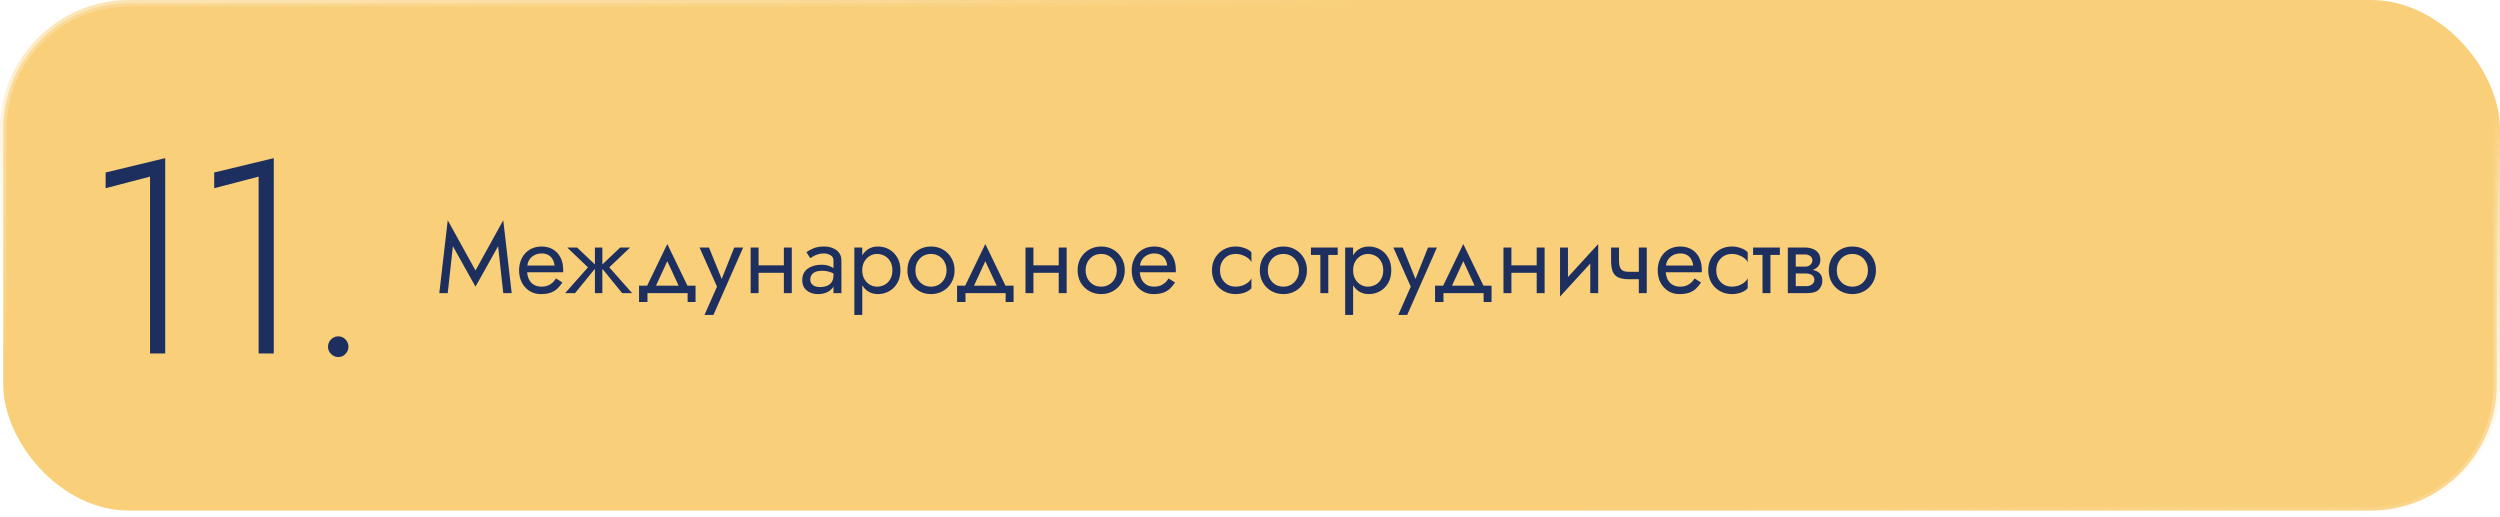
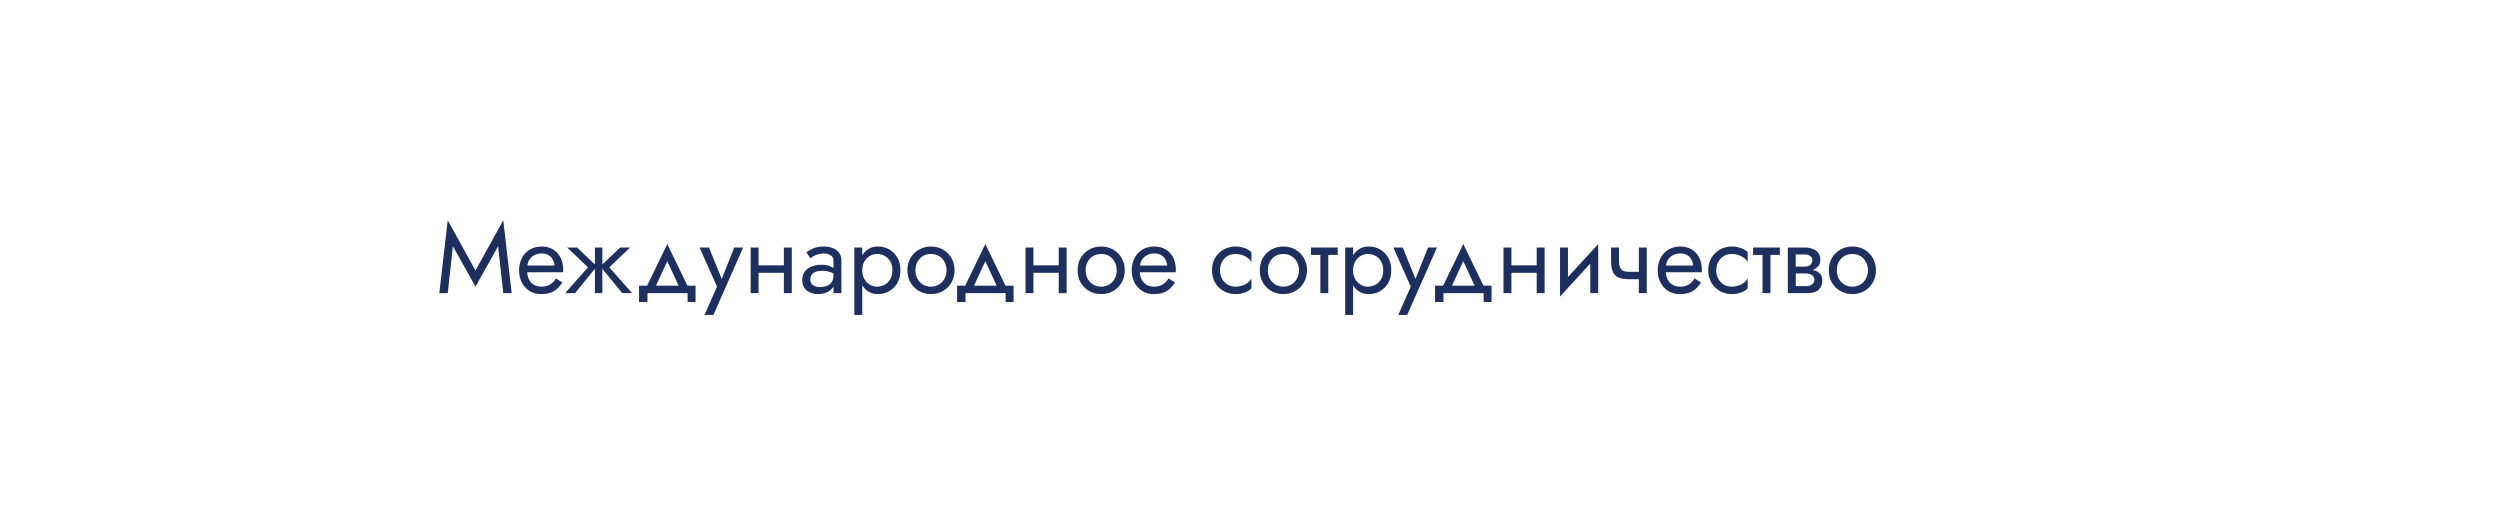
<svg xmlns="http://www.w3.org/2000/svg" width="580" height="120" viewBox="0 0 580 120" fill="none">
-   <rect x="0.75" y="0.75" width="578.5" height="117.706" rx="29.25" fill="#F9CF79" stroke="url(#paint0_linear_2403_148)" stroke-width="1.5" />
-   <path d="M105.071 57.121L110.315 66.505L115.559 57.121L116.755 68H118.71L116.755 51.095L110.315 62.756L103.875 51.095L101.92 68H103.875L105.071 57.121ZM121.598 63.17H130.637C130.652 63.078 130.66 62.986 130.66 62.894C130.66 62.802 130.66 62.71 130.66 62.618C130.66 61.499 130.453 60.54 130.039 59.743C129.625 58.93 129.042 58.302 128.291 57.857C127.54 57.412 126.666 57.19 125.669 57.19C124.764 57.19 123.944 57.374 123.208 57.742C122.487 58.11 121.897 58.624 121.437 59.283C120.977 59.942 120.67 60.709 120.517 61.583C120.486 61.767 120.463 61.951 120.448 62.135C120.433 62.319 120.425 62.511 120.425 62.71C120.425 63.768 120.64 64.719 121.069 65.562C121.514 66.39 122.112 67.042 122.863 67.517C123.63 67.992 124.488 68.23 125.439 68.23C126.359 68.23 127.126 68.123 127.739 67.908C128.352 67.678 128.874 67.364 129.303 66.965C129.732 66.551 130.123 66.076 130.476 65.539L128.981 64.596C128.751 64.979 128.475 65.317 128.153 65.608C127.831 65.884 127.463 66.106 127.049 66.275C126.65 66.428 126.19 66.505 125.669 66.505C124.979 66.505 124.381 66.359 123.875 66.068C123.369 65.777 122.978 65.347 122.702 64.78C122.426 64.213 122.288 63.523 122.288 62.71L122.334 62.02C122.334 61.361 122.48 60.793 122.771 60.318C123.078 59.827 123.484 59.452 123.99 59.191C124.496 58.93 125.056 58.8 125.669 58.8C126.282 58.8 126.796 58.923 127.21 59.168C127.639 59.398 127.969 59.728 128.199 60.157C128.444 60.571 128.598 61.054 128.659 61.606H121.598V63.17ZM143.885 57.42L139.285 61.79L144.345 68H146.645L141.355 62.02L146.185 57.42H143.885ZM139.745 57.42H138.02V68H139.745V57.42ZM133.88 57.42H131.58L136.41 62.02L131.12 68H133.42L138.48 61.79L133.88 57.42ZM154.812 60.594L157.917 67.31H159.987L154.812 56.615L149.637 67.31H151.707L154.812 60.594ZM159.527 68V70.07H161.367V66.275H148.257V70.07H150.212V68H159.527ZM172.416 57.42H170.346L167.08 65.608L167.839 65.7L164.481 57.42H162.296L166.344 66.505L163.446 73.06H165.516L172.416 57.42ZM175.232 63.285H183.052V61.56H175.232V63.285ZM181.856 57.42V68H183.696V57.42H181.856ZM174.151 57.42V68H175.991V57.42H174.151ZM187.984 64.895C187.984 64.466 188.083 64.098 188.283 63.791C188.482 63.484 188.781 63.247 189.18 63.078C189.594 62.909 190.107 62.825 190.721 62.825C191.395 62.825 192.001 62.917 192.538 63.101C193.074 63.27 193.603 63.538 194.125 63.906V62.825C194.017 62.687 193.818 62.511 193.527 62.296C193.235 62.066 192.844 61.867 192.354 61.698C191.878 61.514 191.303 61.422 190.629 61.422C189.709 61.422 188.911 61.568 188.237 61.859C187.562 62.135 187.041 62.534 186.673 63.055C186.305 63.576 186.121 64.213 186.121 64.964C186.121 65.685 186.282 66.29 186.604 66.781C186.941 67.256 187.386 67.617 187.938 67.862C188.49 68.107 189.095 68.23 189.755 68.23C190.491 68.23 191.158 68.107 191.756 67.862C192.354 67.601 192.829 67.233 193.182 66.758C193.55 66.267 193.734 65.685 193.734 65.01L193.366 63.86C193.366 64.519 193.228 65.048 192.952 65.447C192.691 65.846 192.323 66.137 191.848 66.321C191.372 66.505 190.828 66.597 190.215 66.597C189.801 66.597 189.425 66.536 189.088 66.413C188.75 66.275 188.482 66.083 188.283 65.838C188.083 65.577 187.984 65.263 187.984 64.895ZM187.984 59.904C188.152 59.781 188.382 59.636 188.674 59.467C188.98 59.283 189.341 59.13 189.755 59.007C190.169 58.869 190.629 58.8 191.135 58.8C191.717 58.8 192.231 58.938 192.676 59.214C193.136 59.475 193.366 59.873 193.366 60.41V68H195.206V60.41C195.206 59.72 195.029 59.137 194.677 58.662C194.339 58.187 193.864 57.826 193.251 57.581C192.653 57.32 191.947 57.19 191.135 57.19C190.184 57.19 189.371 57.336 188.697 57.627C188.022 57.918 187.485 58.21 187.087 58.501L187.984 59.904ZM200.044 73.06V57.42H198.204V73.06H200.044ZM208.899 62.71C208.899 61.56 208.661 60.579 208.186 59.766C207.71 58.938 207.074 58.302 206.277 57.857C205.495 57.412 204.621 57.19 203.655 57.19C202.781 57.19 202.006 57.412 201.332 57.857C200.672 58.302 200.151 58.938 199.768 59.766C199.4 60.579 199.216 61.56 199.216 62.71C199.216 63.845 199.4 64.826 199.768 65.654C200.151 66.482 200.672 67.118 201.332 67.563C202.006 68.008 202.781 68.23 203.655 68.23C204.621 68.23 205.495 68.008 206.277 67.563C207.074 67.118 207.71 66.482 208.186 65.654C208.661 64.826 208.899 63.845 208.899 62.71ZM207.036 62.71C207.036 63.523 206.867 64.213 206.53 64.78C206.208 65.347 205.771 65.777 205.219 66.068C204.682 66.359 204.084 66.505 203.425 66.505C202.888 66.505 202.359 66.359 201.838 66.068C201.316 65.777 200.887 65.347 200.55 64.78C200.212 64.213 200.044 63.523 200.044 62.71C200.044 61.897 200.212 61.207 200.55 60.64C200.887 60.073 201.316 59.643 201.838 59.352C202.359 59.061 202.888 58.915 203.425 58.915C204.084 58.915 204.682 59.061 205.219 59.352C205.771 59.643 206.208 60.073 206.53 60.64C206.867 61.207 207.036 61.897 207.036 62.71ZM210.516 62.71C210.516 63.768 210.754 64.719 211.229 65.562C211.72 66.39 212.379 67.042 213.207 67.517C214.035 67.992 214.963 68.23 215.99 68.23C217.033 68.23 217.96 67.992 218.773 67.517C219.601 67.042 220.253 66.39 220.728 65.562C221.219 64.719 221.464 63.768 221.464 62.71C221.464 61.637 221.219 60.686 220.728 59.858C220.253 59.03 219.601 58.378 218.773 57.903C217.96 57.428 217.033 57.19 215.99 57.19C214.963 57.19 214.035 57.428 213.207 57.903C212.379 58.378 211.72 59.03 211.229 59.858C210.754 60.686 210.516 61.637 210.516 62.71ZM212.379 62.71C212.379 61.974 212.532 61.322 212.839 60.755C213.161 60.172 213.59 59.72 214.127 59.398C214.679 59.076 215.3 58.915 215.99 58.915C216.68 58.915 217.293 59.076 217.83 59.398C218.382 59.72 218.811 60.172 219.118 60.755C219.44 61.322 219.601 61.974 219.601 62.71C219.601 63.446 219.44 64.098 219.118 64.665C218.811 65.232 218.382 65.685 217.83 66.022C217.293 66.344 216.68 66.505 215.99 66.505C215.3 66.505 214.679 66.344 214.127 66.022C213.59 65.685 213.161 65.232 212.839 64.665C212.532 64.098 212.379 63.446 212.379 62.71ZM228.596 60.594L231.701 67.31H233.771L228.596 56.615L223.421 67.31H225.491L228.596 60.594ZM233.311 68V70.07H235.151V66.275H222.041V70.07H223.996V68H233.311ZM238.998 63.285H246.818V61.56H238.998V63.285ZM245.622 57.42V68H247.462V57.42H245.622ZM237.917 57.42V68H239.757V57.42H237.917ZM250.002 62.71C250.002 63.768 250.24 64.719 250.715 65.562C251.206 66.39 251.865 67.042 252.693 67.517C253.521 67.992 254.449 68.23 255.476 68.23C256.519 68.23 257.447 67.992 258.259 67.517C259.087 67.042 259.739 66.39 260.214 65.562C260.705 64.719 260.95 63.768 260.95 62.71C260.95 61.637 260.705 60.686 260.214 59.858C259.739 59.03 259.087 58.378 258.259 57.903C257.447 57.428 256.519 57.19 255.476 57.19C254.449 57.19 253.521 57.428 252.693 57.903C251.865 58.378 251.206 59.03 250.715 59.858C250.24 60.686 250.002 61.637 250.002 62.71ZM251.865 62.71C251.865 61.974 252.019 61.322 252.325 60.755C252.647 60.172 253.077 59.72 253.613 59.398C254.165 59.076 254.786 58.915 255.476 58.915C256.166 58.915 256.78 59.076 257.316 59.398C257.868 59.72 258.298 60.172 258.604 60.755C258.926 61.322 259.087 61.974 259.087 62.71C259.087 63.446 258.926 64.098 258.604 64.665C258.298 65.232 257.868 65.685 257.316 66.022C256.78 66.344 256.166 66.505 255.476 66.505C254.786 66.505 254.165 66.344 253.613 66.022C253.077 65.685 252.647 65.232 252.325 64.665C252.019 64.098 251.865 63.446 251.865 62.71ZM263.731 63.17H272.77C272.785 63.078 272.793 62.986 272.793 62.894C272.793 62.802 272.793 62.71 272.793 62.618C272.793 61.499 272.586 60.54 272.172 59.743C271.758 58.93 271.175 58.302 270.424 57.857C269.673 57.412 268.799 57.19 267.802 57.19C266.897 57.19 266.077 57.374 265.341 57.742C264.62 58.11 264.03 58.624 263.57 59.283C263.11 59.942 262.803 60.709 262.65 61.583C262.619 61.767 262.596 61.951 262.581 62.135C262.566 62.319 262.558 62.511 262.558 62.71C262.558 63.768 262.773 64.719 263.202 65.562C263.647 66.39 264.245 67.042 264.996 67.517C265.763 67.992 266.621 68.23 267.572 68.23C268.492 68.23 269.259 68.123 269.872 67.908C270.485 67.678 271.007 67.364 271.436 66.965C271.865 66.551 272.256 66.076 272.609 65.539L271.114 64.596C270.884 64.979 270.608 65.317 270.286 65.608C269.964 65.884 269.596 66.106 269.182 66.275C268.783 66.428 268.323 66.505 267.802 66.505C267.112 66.505 266.514 66.359 266.008 66.068C265.502 65.777 265.111 65.347 264.835 64.78C264.559 64.213 264.421 63.523 264.421 62.71L264.467 62.02C264.467 61.361 264.613 60.793 264.904 60.318C265.211 59.827 265.617 59.452 266.123 59.191C266.629 58.93 267.189 58.8 267.802 58.8C268.415 58.8 268.929 58.923 269.343 59.168C269.772 59.398 270.102 59.728 270.332 60.157C270.577 60.571 270.731 61.054 270.792 61.606H263.731V63.17ZM283.038 62.71C283.038 61.974 283.192 61.322 283.498 60.755C283.82 60.172 284.25 59.72 284.786 59.398C285.338 59.076 285.959 58.915 286.649 58.915C287.217 58.915 287.746 59.007 288.236 59.191C288.742 59.36 289.179 59.59 289.547 59.881C289.915 60.172 290.176 60.494 290.329 60.847V58.547C289.961 58.118 289.432 57.788 288.742 57.558C288.068 57.313 287.37 57.19 286.649 57.19C285.622 57.19 284.694 57.428 283.866 57.903C283.038 58.378 282.379 59.03 281.888 59.858C281.413 60.686 281.175 61.637 281.175 62.71C281.175 63.768 281.413 64.719 281.888 65.562C282.379 66.39 283.038 67.042 283.866 67.517C284.694 67.992 285.622 68.23 286.649 68.23C287.37 68.23 288.068 68.115 288.742 67.885C289.432 67.64 289.961 67.302 290.329 66.873V64.573C290.176 64.91 289.915 65.232 289.547 65.539C289.179 65.83 288.742 66.068 288.236 66.252C287.746 66.421 287.217 66.505 286.649 66.505C285.959 66.505 285.338 66.344 284.786 66.022C284.25 65.685 283.82 65.232 283.498 64.665C283.192 64.098 283.038 63.446 283.038 62.71ZM292.274 62.71C292.274 63.768 292.511 64.719 292.987 65.562C293.477 66.39 294.137 67.042 294.965 67.517C295.793 67.992 296.72 68.23 297.748 68.23C298.79 68.23 299.718 67.992 300.531 67.517C301.359 67.042 302.01 66.39 302.486 65.562C302.976 64.719 303.222 63.768 303.222 62.71C303.222 61.637 302.976 60.686 302.486 59.858C302.01 59.03 301.359 58.378 300.531 57.903C299.718 57.428 298.79 57.19 297.748 57.19C296.72 57.19 295.793 57.428 294.965 57.903C294.137 58.378 293.477 59.03 292.987 59.858C292.511 60.686 292.274 61.637 292.274 62.71ZM294.137 62.71C294.137 61.974 294.29 61.322 294.597 60.755C294.919 60.172 295.348 59.72 295.885 59.398C296.437 59.076 297.058 58.915 297.748 58.915C298.438 58.915 299.051 59.076 299.588 59.398C300.14 59.72 300.569 60.172 300.876 60.755C301.198 61.322 301.359 61.974 301.359 62.71C301.359 63.446 301.198 64.098 300.876 64.665C300.569 65.232 300.14 65.685 299.588 66.022C299.051 66.344 298.438 66.505 297.748 66.505C297.058 66.505 296.437 66.344 295.885 66.022C295.348 65.685 294.919 65.232 294.597 64.665C294.29 64.098 294.137 63.446 294.137 62.71ZM304.139 57.42V59.145H310.349V57.42H304.139ZM306.324 57.88V68H308.164V57.88H306.324ZM313.921 73.06V57.42H312.081V73.06H313.921ZM322.776 62.71C322.776 61.56 322.538 60.579 322.063 59.766C321.587 58.938 320.951 58.302 320.154 57.857C319.372 57.412 318.498 57.19 317.532 57.19C316.658 57.19 315.883 57.412 315.209 57.857C314.549 58.302 314.028 58.938 313.645 59.766C313.277 60.579 313.093 61.56 313.093 62.71C313.093 63.845 313.277 64.826 313.645 65.654C314.028 66.482 314.549 67.118 315.209 67.563C315.883 68.008 316.658 68.23 317.532 68.23C318.498 68.23 319.372 68.008 320.154 67.563C320.951 67.118 321.587 66.482 322.063 65.654C322.538 64.826 322.776 63.845 322.776 62.71ZM320.913 62.71C320.913 63.523 320.744 64.213 320.407 64.78C320.085 65.347 319.648 65.777 319.096 66.068C318.559 66.359 317.961 66.505 317.302 66.505C316.765 66.505 316.236 66.359 315.715 66.068C315.193 65.777 314.764 65.347 314.427 64.78C314.089 64.213 313.921 63.523 313.921 62.71C313.921 61.897 314.089 61.207 314.427 60.64C314.764 60.073 315.193 59.643 315.715 59.352C316.236 59.061 316.765 58.915 317.302 58.915C317.961 58.915 318.559 59.061 319.096 59.352C319.648 59.643 320.085 60.073 320.407 60.64C320.744 61.207 320.913 61.897 320.913 62.71ZM333.371 57.42H331.301L328.035 65.608L328.794 65.7L325.436 57.42H323.251L327.299 66.505L324.401 73.06H326.471L333.371 57.42ZM339.486 60.594L342.591 67.31H344.661L339.486 56.615L334.311 67.31H336.381L339.486 60.594ZM344.201 68V70.07H346.041V66.275H332.931V70.07H334.886V68H344.201ZM349.888 63.285H357.708V61.56H349.888V63.285ZM356.512 57.42V68H358.352V57.42H356.512ZM348.807 57.42V68H350.647V57.42H348.807ZM370.667 59.26L370.782 56.615L362.042 66.16L361.927 68.805L370.667 59.26ZM363.767 57.42H361.927V68.805L363.767 66.275V57.42ZM370.782 56.615L368.942 59.145V68H370.782V56.615ZM377.91 64.78H381.521V63.055H377.91V64.78ZM380.21 57.42V68H382.05V57.42H380.21ZM375.61 57.42H373.77V60.456C373.77 61.483 373.893 62.319 374.138 62.963C374.383 63.592 374.805 64.052 375.403 64.343C376.016 64.634 376.852 64.78 377.91 64.78V63.055C377.327 63.055 376.867 62.971 376.53 62.802C376.193 62.618 375.955 62.334 375.817 61.951C375.679 61.568 375.61 61.069 375.61 60.456V57.42ZM385.761 63.17H394.8C394.816 63.078 394.823 62.986 394.823 62.894C394.823 62.802 394.823 62.71 394.823 62.618C394.823 61.499 394.616 60.54 394.202 59.743C393.788 58.93 393.206 58.302 392.454 57.857C391.703 57.412 390.829 57.19 389.832 57.19C388.928 57.19 388.107 57.374 387.371 57.742C386.651 58.11 386.06 58.624 385.6 59.283C385.14 59.942 384.834 60.709 384.68 61.583C384.65 61.767 384.627 61.951 384.611 62.135C384.596 62.319 384.588 62.511 384.588 62.71C384.588 63.768 384.803 64.719 385.232 65.562C385.677 66.39 386.275 67.042 387.026 67.517C387.793 67.992 388.652 68.23 389.602 68.23C390.522 68.23 391.289 68.123 391.902 67.908C392.516 67.678 393.037 67.364 393.466 66.965C393.896 66.551 394.287 66.076 394.639 65.539L393.144 64.596C392.914 64.979 392.638 65.317 392.316 65.608C391.994 65.884 391.626 66.106 391.212 66.275C390.814 66.428 390.354 66.505 389.832 66.505C389.142 66.505 388.544 66.359 388.038 66.068C387.532 65.777 387.141 65.347 386.865 64.78C386.589 64.213 386.451 63.523 386.451 62.71L386.497 62.02C386.497 61.361 386.643 60.793 386.934 60.318C387.241 59.827 387.647 59.452 388.153 59.191C388.659 58.93 389.219 58.8 389.832 58.8C390.446 58.8 390.959 58.923 391.373 59.168C391.803 59.398 392.132 59.728 392.362 60.157C392.608 60.571 392.761 61.054 392.822 61.606H385.761V63.17ZM398.173 62.71C398.173 61.974 398.326 61.322 398.633 60.755C398.955 60.172 399.384 59.72 399.921 59.398C400.473 59.076 401.094 58.915 401.784 58.915C402.351 58.915 402.88 59.007 403.371 59.191C403.877 59.36 404.314 59.59 404.682 59.881C405.05 60.172 405.311 60.494 405.464 60.847V58.547C405.096 58.118 404.567 57.788 403.877 57.558C403.202 57.313 402.505 57.19 401.784 57.19C400.757 57.19 399.829 57.428 399.001 57.903C398.173 58.378 397.514 59.03 397.023 59.858C396.548 60.686 396.31 61.637 396.31 62.71C396.31 63.768 396.548 64.719 397.023 65.562C397.514 66.39 398.173 67.042 399.001 67.517C399.829 67.992 400.757 68.23 401.784 68.23C402.505 68.23 403.202 68.115 403.877 67.885C404.567 67.64 405.096 67.302 405.464 66.873V64.573C405.311 64.91 405.05 65.232 404.682 65.539C404.314 65.83 403.877 66.068 403.371 66.252C402.88 66.421 402.351 66.505 401.784 66.505C401.094 66.505 400.473 66.344 399.921 66.022C399.384 65.685 398.955 65.232 398.633 64.665C398.326 64.098 398.173 63.446 398.173 62.71ZM406.719 57.42V59.145H412.929V57.42H406.719ZM408.904 57.88V68H410.744V57.88H408.904ZM415.856 62.48V63.446H418.915C419.267 63.446 419.566 63.484 419.812 63.561C420.072 63.622 420.279 63.722 420.433 63.86C420.601 63.998 420.724 64.151 420.801 64.32C420.893 64.489 420.939 64.68 420.939 64.895C420.939 65.309 420.77 65.662 420.433 65.953C420.111 66.244 419.605 66.39 418.915 66.39H415.856V68H419.375C420.586 68 421.452 67.724 421.974 67.172C422.51 66.605 422.779 65.922 422.779 65.125C422.779 64.435 422.61 63.898 422.273 63.515C421.935 63.132 421.475 62.863 420.893 62.71C420.31 62.557 419.651 62.48 418.915 62.48H415.856ZM415.856 62.94H418.685C419.344 62.94 419.942 62.848 420.479 62.664C421.031 62.465 421.475 62.173 421.813 61.79C422.15 61.391 422.319 60.893 422.319 60.295C422.319 59.605 422.15 59.053 421.813 58.639C421.475 58.21 421.031 57.903 420.479 57.719C419.942 57.52 419.344 57.42 418.685 57.42H415.856V59.03H418.685C419.237 59.03 419.674 59.16 419.996 59.421C420.318 59.666 420.479 59.996 420.479 60.41C420.479 60.609 420.433 60.801 420.341 60.985C420.264 61.154 420.149 61.307 419.996 61.445C419.842 61.583 419.651 61.69 419.421 61.767C419.206 61.828 418.961 61.859 418.685 61.859H415.856V62.94ZM414.775 57.42V68H416.615V57.42H414.775ZM424.277 62.71C424.277 63.768 424.514 64.719 424.99 65.562C425.48 66.39 426.14 67.042 426.968 67.517C427.796 67.992 428.723 68.23 429.751 68.23C430.793 68.23 431.721 67.992 432.534 67.517C433.362 67.042 434.013 66.39 434.489 65.562C434.979 64.719 435.225 63.768 435.225 62.71C435.225 61.637 434.979 60.686 434.489 59.858C434.013 59.03 433.362 58.378 432.534 57.903C431.721 57.428 430.793 57.19 429.751 57.19C428.723 57.19 427.796 57.428 426.968 57.903C426.14 58.378 425.48 59.03 424.99 59.858C424.514 60.686 424.277 61.637 424.277 62.71ZM426.14 62.71C426.14 61.974 426.293 61.322 426.6 60.755C426.922 60.172 427.351 59.72 427.888 59.398C428.44 59.076 429.061 58.915 429.751 58.915C430.441 58.915 431.054 59.076 431.591 59.398C432.143 59.72 432.572 60.172 432.879 60.755C433.201 61.322 433.362 61.974 433.362 62.71C433.362 63.446 433.201 64.098 432.879 64.665C432.572 65.232 432.143 65.685 431.591 66.022C431.054 66.344 430.441 66.505 429.751 66.505C429.061 66.505 428.44 66.344 427.888 66.022C427.351 65.685 426.922 65.232 426.6 64.665C426.293 64.098 426.14 63.446 426.14 62.71Z" fill="#1D2F5F" />
-   <path d="M24.504 43.664L34.808 40.976V82H38.328V36.688L24.504 40.016V43.664ZM49.694 43.664L59.998 40.976V82H63.518V36.688L49.694 40.016V43.664ZM76.1 80.464C76.1 81.104 76.335 81.659 76.804 82.128C77.273 82.597 77.828 82.832 78.468 82.832C79.151 82.832 79.705 82.597 80.132 82.128C80.601 81.659 80.836 81.104 80.836 80.464C80.836 79.781 80.601 79.205 80.132 78.736C79.705 78.267 79.151 78.032 78.468 78.032C77.828 78.032 77.273 78.267 76.804 78.736C76.335 79.205 76.1 79.781 76.1 80.464Z" fill="#1D2F5F" />
+   <path d="M105.071 57.121L110.315 66.505L115.559 57.121L116.755 68H118.71L116.755 51.095L110.315 62.756L103.875 51.095L101.92 68H103.875L105.071 57.121ZM121.598 63.17H130.637C130.652 63.078 130.66 62.986 130.66 62.894C130.66 62.802 130.66 62.71 130.66 62.618C130.66 61.499 130.453 60.54 130.039 59.743C129.625 58.93 129.042 58.302 128.291 57.857C127.54 57.412 126.666 57.19 125.669 57.19C124.764 57.19 123.944 57.374 123.208 57.742C122.487 58.11 121.897 58.624 121.437 59.283C120.977 59.942 120.67 60.709 120.517 61.583C120.486 61.767 120.463 61.951 120.448 62.135C120.433 62.319 120.425 62.511 120.425 62.71C120.425 63.768 120.64 64.719 121.069 65.562C121.514 66.39 122.112 67.042 122.863 67.517C123.63 67.992 124.488 68.23 125.439 68.23C126.359 68.23 127.126 68.123 127.739 67.908C128.352 67.678 128.874 67.364 129.303 66.965C129.732 66.551 130.123 66.076 130.476 65.539L128.981 64.596C128.751 64.979 128.475 65.317 128.153 65.608C127.831 65.884 127.463 66.106 127.049 66.275C126.65 66.428 126.19 66.505 125.669 66.505C124.979 66.505 124.381 66.359 123.875 66.068C123.369 65.777 122.978 65.347 122.702 64.78C122.426 64.213 122.288 63.523 122.288 62.71L122.334 62.02C122.334 61.361 122.48 60.793 122.771 60.318C123.078 59.827 123.484 59.452 123.99 59.191C124.496 58.93 125.056 58.8 125.669 58.8C126.282 58.8 126.796 58.923 127.21 59.168C127.639 59.398 127.969 59.728 128.199 60.157C128.444 60.571 128.598 61.054 128.659 61.606H121.598V63.17ZM143.885 57.42L139.285 61.79L144.345 68H146.645L141.355 62.02L146.185 57.42H143.885ZM139.745 57.42H138.02V68H139.745V57.42ZM133.88 57.42H131.58L136.41 62.02L131.12 68H133.42L138.48 61.79L133.88 57.42ZM154.812 60.594L157.917 67.31H159.987L154.812 56.615L149.637 67.31H151.707L154.812 60.594ZM159.527 68V70.07H161.367V66.275H148.257V70.07H150.212V68H159.527ZM172.416 57.42H170.346L167.08 65.608L167.839 65.7L164.481 57.42H162.296L166.344 66.505L163.446 73.06H165.516L172.416 57.42ZM175.232 63.285H183.052V61.56H175.232V63.285ZM181.856 57.42V68H183.696V57.42H181.856ZM174.151 57.42V68H175.991V57.42H174.151ZM187.984 64.895C187.984 64.466 188.083 64.098 188.283 63.791C188.482 63.484 188.781 63.247 189.18 63.078C189.594 62.909 190.107 62.825 190.721 62.825C191.395 62.825 192.001 62.917 192.538 63.101C193.074 63.27 193.603 63.538 194.125 63.906V62.825C194.017 62.687 193.818 62.511 193.527 62.296C193.235 62.066 192.844 61.867 192.354 61.698C191.878 61.514 191.303 61.422 190.629 61.422C189.709 61.422 188.911 61.568 188.237 61.859C187.562 62.135 187.041 62.534 186.673 63.055C186.305 63.576 186.121 64.213 186.121 64.964C186.121 65.685 186.282 66.29 186.604 66.781C186.941 67.256 187.386 67.617 187.938 67.862C188.49 68.107 189.095 68.23 189.755 68.23C190.491 68.23 191.158 68.107 191.756 67.862C192.354 67.601 192.829 67.233 193.182 66.758C193.55 66.267 193.734 65.685 193.734 65.01L193.366 63.86C193.366 64.519 193.228 65.048 192.952 65.447C192.691 65.846 192.323 66.137 191.848 66.321C191.372 66.505 190.828 66.597 190.215 66.597C189.801 66.597 189.425 66.536 189.088 66.413C188.75 66.275 188.482 66.083 188.283 65.838C188.083 65.577 187.984 65.263 187.984 64.895ZM187.984 59.904C188.152 59.781 188.382 59.636 188.674 59.467C188.98 59.283 189.341 59.13 189.755 59.007C190.169 58.869 190.629 58.8 191.135 58.8C191.717 58.8 192.231 58.938 192.676 59.214C193.136 59.475 193.366 59.873 193.366 60.41V68H195.206V60.41C195.206 59.72 195.029 59.137 194.677 58.662C194.339 58.187 193.864 57.826 193.251 57.581C192.653 57.32 191.947 57.19 191.135 57.19C190.184 57.19 189.371 57.336 188.697 57.627C188.022 57.918 187.485 58.21 187.087 58.501L187.984 59.904ZM200.044 73.06V57.42H198.204V73.06H200.044ZM208.899 62.71C208.899 61.56 208.661 60.579 208.186 59.766C207.71 58.938 207.074 58.302 206.277 57.857C205.495 57.412 204.621 57.19 203.655 57.19C202.781 57.19 202.006 57.412 201.332 57.857C200.672 58.302 200.151 58.938 199.768 59.766C199.4 60.579 199.216 61.56 199.216 62.71C199.216 63.845 199.4 64.826 199.768 65.654C200.151 66.482 200.672 67.118 201.332 67.563C202.006 68.008 202.781 68.23 203.655 68.23C204.621 68.23 205.495 68.008 206.277 67.563C207.074 67.118 207.71 66.482 208.186 65.654C208.661 64.826 208.899 63.845 208.899 62.71ZM207.036 62.71C207.036 63.523 206.867 64.213 206.53 64.78C206.208 65.347 205.771 65.777 205.219 66.068C204.682 66.359 204.084 66.505 203.425 66.505C202.888 66.505 202.359 66.359 201.838 66.068C201.316 65.777 200.887 65.347 200.55 64.78C200.212 64.213 200.044 63.523 200.044 62.71C200.044 61.897 200.212 61.207 200.55 60.64C200.887 60.073 201.316 59.643 201.838 59.352C202.359 59.061 202.888 58.915 203.425 58.915C204.084 58.915 204.682 59.061 205.219 59.352C205.771 59.643 206.208 60.073 206.53 60.64C206.867 61.207 207.036 61.897 207.036 62.71ZM210.516 62.71C210.516 63.768 210.754 64.719 211.229 65.562C211.72 66.39 212.379 67.042 213.207 67.517C214.035 67.992 214.963 68.23 215.99 68.23C217.033 68.23 217.96 67.992 218.773 67.517C219.601 67.042 220.253 66.39 220.728 65.562C221.219 64.719 221.464 63.768 221.464 62.71C221.464 61.637 221.219 60.686 220.728 59.858C220.253 59.03 219.601 58.378 218.773 57.903C217.96 57.428 217.033 57.19 215.99 57.19C214.963 57.19 214.035 57.428 213.207 57.903C212.379 58.378 211.72 59.03 211.229 59.858C210.754 60.686 210.516 61.637 210.516 62.71ZM212.379 62.71C212.379 61.974 212.532 61.322 212.839 60.755C213.161 60.172 213.59 59.72 214.127 59.398C214.679 59.076 215.3 58.915 215.99 58.915C216.68 58.915 217.293 59.076 217.83 59.398C218.382 59.72 218.811 60.172 219.118 60.755C219.44 61.322 219.601 61.974 219.601 62.71C219.601 63.446 219.44 64.098 219.118 64.665C218.811 65.232 218.382 65.685 217.83 66.022C217.293 66.344 216.68 66.505 215.99 66.505C215.3 66.505 214.679 66.344 214.127 66.022C213.59 65.685 213.161 65.232 212.839 64.665C212.532 64.098 212.379 63.446 212.379 62.71ZM228.596 60.594L231.701 67.31H233.771L228.596 56.615L223.421 67.31H225.491L228.596 60.594ZM233.311 68V70.07H235.151V66.275H222.041V70.07H223.996V68H233.311ZM238.998 63.285H246.818V61.56H238.998V63.285ZM245.622 57.42V68H247.462V57.42H245.622M237.917 57.42V68H239.757V57.42H237.917ZM250.002 62.71C250.002 63.768 250.24 64.719 250.715 65.562C251.206 66.39 251.865 67.042 252.693 67.517C253.521 67.992 254.449 68.23 255.476 68.23C256.519 68.23 257.447 67.992 258.259 67.517C259.087 67.042 259.739 66.39 260.214 65.562C260.705 64.719 260.95 63.768 260.95 62.71C260.95 61.637 260.705 60.686 260.214 59.858C259.739 59.03 259.087 58.378 258.259 57.903C257.447 57.428 256.519 57.19 255.476 57.19C254.449 57.19 253.521 57.428 252.693 57.903C251.865 58.378 251.206 59.03 250.715 59.858C250.24 60.686 250.002 61.637 250.002 62.71ZM251.865 62.71C251.865 61.974 252.019 61.322 252.325 60.755C252.647 60.172 253.077 59.72 253.613 59.398C254.165 59.076 254.786 58.915 255.476 58.915C256.166 58.915 256.78 59.076 257.316 59.398C257.868 59.72 258.298 60.172 258.604 60.755C258.926 61.322 259.087 61.974 259.087 62.71C259.087 63.446 258.926 64.098 258.604 64.665C258.298 65.232 257.868 65.685 257.316 66.022C256.78 66.344 256.166 66.505 255.476 66.505C254.786 66.505 254.165 66.344 253.613 66.022C253.077 65.685 252.647 65.232 252.325 64.665C252.019 64.098 251.865 63.446 251.865 62.71ZM263.731 63.17H272.77C272.785 63.078 272.793 62.986 272.793 62.894C272.793 62.802 272.793 62.71 272.793 62.618C272.793 61.499 272.586 60.54 272.172 59.743C271.758 58.93 271.175 58.302 270.424 57.857C269.673 57.412 268.799 57.19 267.802 57.19C266.897 57.19 266.077 57.374 265.341 57.742C264.62 58.11 264.03 58.624 263.57 59.283C263.11 59.942 262.803 60.709 262.65 61.583C262.619 61.767 262.596 61.951 262.581 62.135C262.566 62.319 262.558 62.511 262.558 62.71C262.558 63.768 262.773 64.719 263.202 65.562C263.647 66.39 264.245 67.042 264.996 67.517C265.763 67.992 266.621 68.23 267.572 68.23C268.492 68.23 269.259 68.123 269.872 67.908C270.485 67.678 271.007 67.364 271.436 66.965C271.865 66.551 272.256 66.076 272.609 65.539L271.114 64.596C270.884 64.979 270.608 65.317 270.286 65.608C269.964 65.884 269.596 66.106 269.182 66.275C268.783 66.428 268.323 66.505 267.802 66.505C267.112 66.505 266.514 66.359 266.008 66.068C265.502 65.777 265.111 65.347 264.835 64.78C264.559 64.213 264.421 63.523 264.421 62.71L264.467 62.02C264.467 61.361 264.613 60.793 264.904 60.318C265.211 59.827 265.617 59.452 266.123 59.191C266.629 58.93 267.189 58.8 267.802 58.8C268.415 58.8 268.929 58.923 269.343 59.168C269.772 59.398 270.102 59.728 270.332 60.157C270.577 60.571 270.731 61.054 270.792 61.606H263.731V63.17ZM283.038 62.71C283.038 61.974 283.192 61.322 283.498 60.755C283.82 60.172 284.25 59.72 284.786 59.398C285.338 59.076 285.959 58.915 286.649 58.915C287.217 58.915 287.746 59.007 288.236 59.191C288.742 59.36 289.179 59.59 289.547 59.881C289.915 60.172 290.176 60.494 290.329 60.847V58.547C289.961 58.118 289.432 57.788 288.742 57.558C288.068 57.313 287.37 57.19 286.649 57.19C285.622 57.19 284.694 57.428 283.866 57.903C283.038 58.378 282.379 59.03 281.888 59.858C281.413 60.686 281.175 61.637 281.175 62.71C281.175 63.768 281.413 64.719 281.888 65.562C282.379 66.39 283.038 67.042 283.866 67.517C284.694 67.992 285.622 68.23 286.649 68.23C287.37 68.23 288.068 68.115 288.742 67.885C289.432 67.64 289.961 67.302 290.329 66.873V64.573C290.176 64.91 289.915 65.232 289.547 65.539C289.179 65.83 288.742 66.068 288.236 66.252C287.746 66.421 287.217 66.505 286.649 66.505C285.959 66.505 285.338 66.344 284.786 66.022C284.25 65.685 283.82 65.232 283.498 64.665C283.192 64.098 283.038 63.446 283.038 62.71ZM292.274 62.71C292.274 63.768 292.511 64.719 292.987 65.562C293.477 66.39 294.137 67.042 294.965 67.517C295.793 67.992 296.72 68.23 297.748 68.23C298.79 68.23 299.718 67.992 300.531 67.517C301.359 67.042 302.01 66.39 302.486 65.562C302.976 64.719 303.222 63.768 303.222 62.71C303.222 61.637 302.976 60.686 302.486 59.858C302.01 59.03 301.359 58.378 300.531 57.903C299.718 57.428 298.79 57.19 297.748 57.19C296.72 57.19 295.793 57.428 294.965 57.903C294.137 58.378 293.477 59.03 292.987 59.858C292.511 60.686 292.274 61.637 292.274 62.71ZM294.137 62.71C294.137 61.974 294.29 61.322 294.597 60.755C294.919 60.172 295.348 59.72 295.885 59.398C296.437 59.076 297.058 58.915 297.748 58.915C298.438 58.915 299.051 59.076 299.588 59.398C300.14 59.72 300.569 60.172 300.876 60.755C301.198 61.322 301.359 61.974 301.359 62.71C301.359 63.446 301.198 64.098 300.876 64.665C300.569 65.232 300.14 65.685 299.588 66.022C299.051 66.344 298.438 66.505 297.748 66.505C297.058 66.505 296.437 66.344 295.885 66.022C295.348 65.685 294.919 65.232 294.597 64.665C294.29 64.098 294.137 63.446 294.137 62.71ZM304.139 57.42V59.145H310.349V57.42H304.139ZM306.324 57.88V68H308.164V57.88H306.324ZM313.921 73.06V57.42H312.081V73.06H313.921ZM322.776 62.71C322.776 61.56 322.538 60.579 322.063 59.766C321.587 58.938 320.951 58.302 320.154 57.857C319.372 57.412 318.498 57.19 317.532 57.19C316.658 57.19 315.883 57.412 315.209 57.857C314.549 58.302 314.028 58.938 313.645 59.766C313.277 60.579 313.093 61.56 313.093 62.71C313.093 63.845 313.277 64.826 313.645 65.654C314.028 66.482 314.549 67.118 315.209 67.563C315.883 68.008 316.658 68.23 317.532 68.23C318.498 68.23 319.372 68.008 320.154 67.563C320.951 67.118 321.587 66.482 322.063 65.654C322.538 64.826 322.776 63.845 322.776 62.71ZM320.913 62.71C320.913 63.523 320.744 64.213 320.407 64.78C320.085 65.347 319.648 65.777 319.096 66.068C318.559 66.359 317.961 66.505 317.302 66.505C316.765 66.505 316.236 66.359 315.715 66.068C315.193 65.777 314.764 65.347 314.427 64.78C314.089 64.213 313.921 63.523 313.921 62.71C313.921 61.897 314.089 61.207 314.427 60.64C314.764 60.073 315.193 59.643 315.715 59.352C316.236 59.061 316.765 58.915 317.302 58.915C317.961 58.915 318.559 59.061 319.096 59.352C319.648 59.643 320.085 60.073 320.407 60.64C320.744 61.207 320.913 61.897 320.913 62.71ZM333.371 57.42H331.301L328.035 65.608L328.794 65.7L325.436 57.42H323.251L327.299 66.505L324.401 73.06H326.471L333.371 57.42ZM339.486 60.594L342.591 67.31H344.661L339.486 56.615L334.311 67.31H336.381L339.486 60.594ZM344.201 68V70.07H346.041V66.275H332.931V70.07H334.886V68H344.201ZM349.888 63.285H357.708V61.56H349.888V63.285ZM356.512 57.42V68H358.352V57.42H356.512ZM348.807 57.42V68H350.647V57.42H348.807ZM370.667 59.26L370.782 56.615L362.042 66.16L361.927 68.805L370.667 59.26ZM363.767 57.42H361.927V68.805L363.767 66.275V57.42ZM370.782 56.615L368.942 59.145V68H370.782V56.615ZM377.91 64.78H381.521V63.055H377.91V64.78ZM380.21 57.42V68H382.05V57.42H380.21ZM375.61 57.42H373.77V60.456C373.77 61.483 373.893 62.319 374.138 62.963C374.383 63.592 374.805 64.052 375.403 64.343C376.016 64.634 376.852 64.78 377.91 64.78V63.055C377.327 63.055 376.867 62.971 376.53 62.802C376.193 62.618 375.955 62.334 375.817 61.951C375.679 61.568 375.61 61.069 375.61 60.456V57.42ZM385.761 63.17H394.8C394.816 63.078 394.823 62.986 394.823 62.894C394.823 62.802 394.823 62.71 394.823 62.618C394.823 61.499 394.616 60.54 394.202 59.743C393.788 58.93 393.206 58.302 392.454 57.857C391.703 57.412 390.829 57.19 389.832 57.19C388.928 57.19 388.107 57.374 387.371 57.742C386.651 58.11 386.06 58.624 385.6 59.283C385.14 59.942 384.834 60.709 384.68 61.583C384.65 61.767 384.627 61.951 384.611 62.135C384.596 62.319 384.588 62.511 384.588 62.71C384.588 63.768 384.803 64.719 385.232 65.562C385.677 66.39 386.275 67.042 387.026 67.517C387.793 67.992 388.652 68.23 389.602 68.23C390.522 68.23 391.289 68.123 391.902 67.908C392.516 67.678 393.037 67.364 393.466 66.965C393.896 66.551 394.287 66.076 394.639 65.539L393.144 64.596C392.914 64.979 392.638 65.317 392.316 65.608C391.994 65.884 391.626 66.106 391.212 66.275C390.814 66.428 390.354 66.505 389.832 66.505C389.142 66.505 388.544 66.359 388.038 66.068C387.532 65.777 387.141 65.347 386.865 64.78C386.589 64.213 386.451 63.523 386.451 62.71L386.497 62.02C386.497 61.361 386.643 60.793 386.934 60.318C387.241 59.827 387.647 59.452 388.153 59.191C388.659 58.93 389.219 58.8 389.832 58.8C390.446 58.8 390.959 58.923 391.373 59.168C391.803 59.398 392.132 59.728 392.362 60.157C392.608 60.571 392.761 61.054 392.822 61.606H385.761V63.17ZM398.173 62.71C398.173 61.974 398.326 61.322 398.633 60.755C398.955 60.172 399.384 59.72 399.921 59.398C400.473 59.076 401.094 58.915 401.784 58.915C402.351 58.915 402.88 59.007 403.371 59.191C403.877 59.36 404.314 59.59 404.682 59.881C405.05 60.172 405.311 60.494 405.464 60.847V58.547C405.096 58.118 404.567 57.788 403.877 57.558C403.202 57.313 402.505 57.19 401.784 57.19C400.757 57.19 399.829 57.428 399.001 57.903C398.173 58.378 397.514 59.03 397.023 59.858C396.548 60.686 396.31 61.637 396.31 62.71C396.31 63.768 396.548 64.719 397.023 65.562C397.514 66.39 398.173 67.042 399.001 67.517C399.829 67.992 400.757 68.23 401.784 68.23C402.505 68.23 403.202 68.115 403.877 67.885C404.567 67.64 405.096 67.302 405.464 66.873V64.573C405.311 64.91 405.05 65.232 404.682 65.539C404.314 65.83 403.877 66.068 403.371 66.252C402.88 66.421 402.351 66.505 401.784 66.505C401.094 66.505 400.473 66.344 399.921 66.022C399.384 65.685 398.955 65.232 398.633 64.665C398.326 64.098 398.173 63.446 398.173 62.71ZM406.719 57.42V59.145H412.929V57.42H406.719ZM408.904 57.88V68H410.744V57.88H408.904ZM415.856 62.48V63.446H418.915C419.267 63.446 419.566 63.484 419.812 63.561C420.072 63.622 420.279 63.722 420.433 63.86C420.601 63.998 420.724 64.151 420.801 64.32C420.893 64.489 420.939 64.68 420.939 64.895C420.939 65.309 420.77 65.662 420.433 65.953C420.111 66.244 419.605 66.39 418.915 66.39H415.856V68H419.375C420.586 68 421.452 67.724 421.974 67.172C422.51 66.605 422.779 65.922 422.779 65.125C422.779 64.435 422.61 63.898 422.273 63.515C421.935 63.132 421.475 62.863 420.893 62.71C420.31 62.557 419.651 62.48 418.915 62.48H415.856ZM415.856 62.94H418.685C419.344 62.94 419.942 62.848 420.479 62.664C421.031 62.465 421.475 62.173 421.813 61.79C422.15 61.391 422.319 60.893 422.319 60.295C422.319 59.605 422.15 59.053 421.813 58.639C421.475 58.21 421.031 57.903 420.479 57.719C419.942 57.52 419.344 57.42 418.685 57.42H415.856V59.03H418.685C419.237 59.03 419.674 59.16 419.996 59.421C420.318 59.666 420.479 59.996 420.479 60.41C420.479 60.609 420.433 60.801 420.341 60.985C420.264 61.154 420.149 61.307 419.996 61.445C419.842 61.583 419.651 61.69 419.421 61.767C419.206 61.828 418.961 61.859 418.685 61.859H415.856V62.94ZM414.775 57.42V68H416.615V57.42H414.775ZM424.277 62.71C424.277 63.768 424.514 64.719 424.99 65.562C425.48 66.39 426.14 67.042 426.968 67.517C427.796 67.992 428.723 68.23 429.751 68.23C430.793 68.23 431.721 67.992 432.534 67.517C433.362 67.042 434.013 66.39 434.489 65.562C434.979 64.719 435.225 63.768 435.225 62.71C435.225 61.637 434.979 60.686 434.489 59.858C434.013 59.03 433.362 58.378 432.534 57.903C431.721 57.428 430.793 57.19 429.751 57.19C428.723 57.19 427.796 57.428 426.968 57.903C426.14 58.378 425.48 59.03 424.99 59.858C424.514 60.686 424.277 61.637 424.277 62.71ZM426.14 62.71C426.14 61.974 426.293 61.322 426.6 60.755C426.922 60.172 427.351 59.72 427.888 59.398C428.44 59.076 429.061 58.915 429.751 58.915C430.441 58.915 431.054 59.076 431.591 59.398C432.143 59.72 432.572 60.172 432.879 60.755C433.201 61.322 433.362 61.974 433.362 62.71C433.362 63.446 433.201 64.098 432.879 64.665C432.572 65.232 432.143 65.685 431.591 66.022C431.054 66.344 430.441 66.505 429.751 66.505C429.061 66.505 428.44 66.344 427.888 66.022C427.351 65.685 426.922 65.232 426.6 64.665C426.293 64.098 426.14 63.446 426.14 62.71Z" fill="#1D2F5F" />
  <defs>
    <linearGradient id="paint0_linear_2403_148" x1="394.4" y1="7.45" x2="383.485" y2="120.772" gradientUnits="userSpaceOnUse">
      <stop stop-color="#F9CF79" />
      <stop offset="1" stop-color="white" stop-opacity="0" />
    </linearGradient>
  </defs>
</svg>